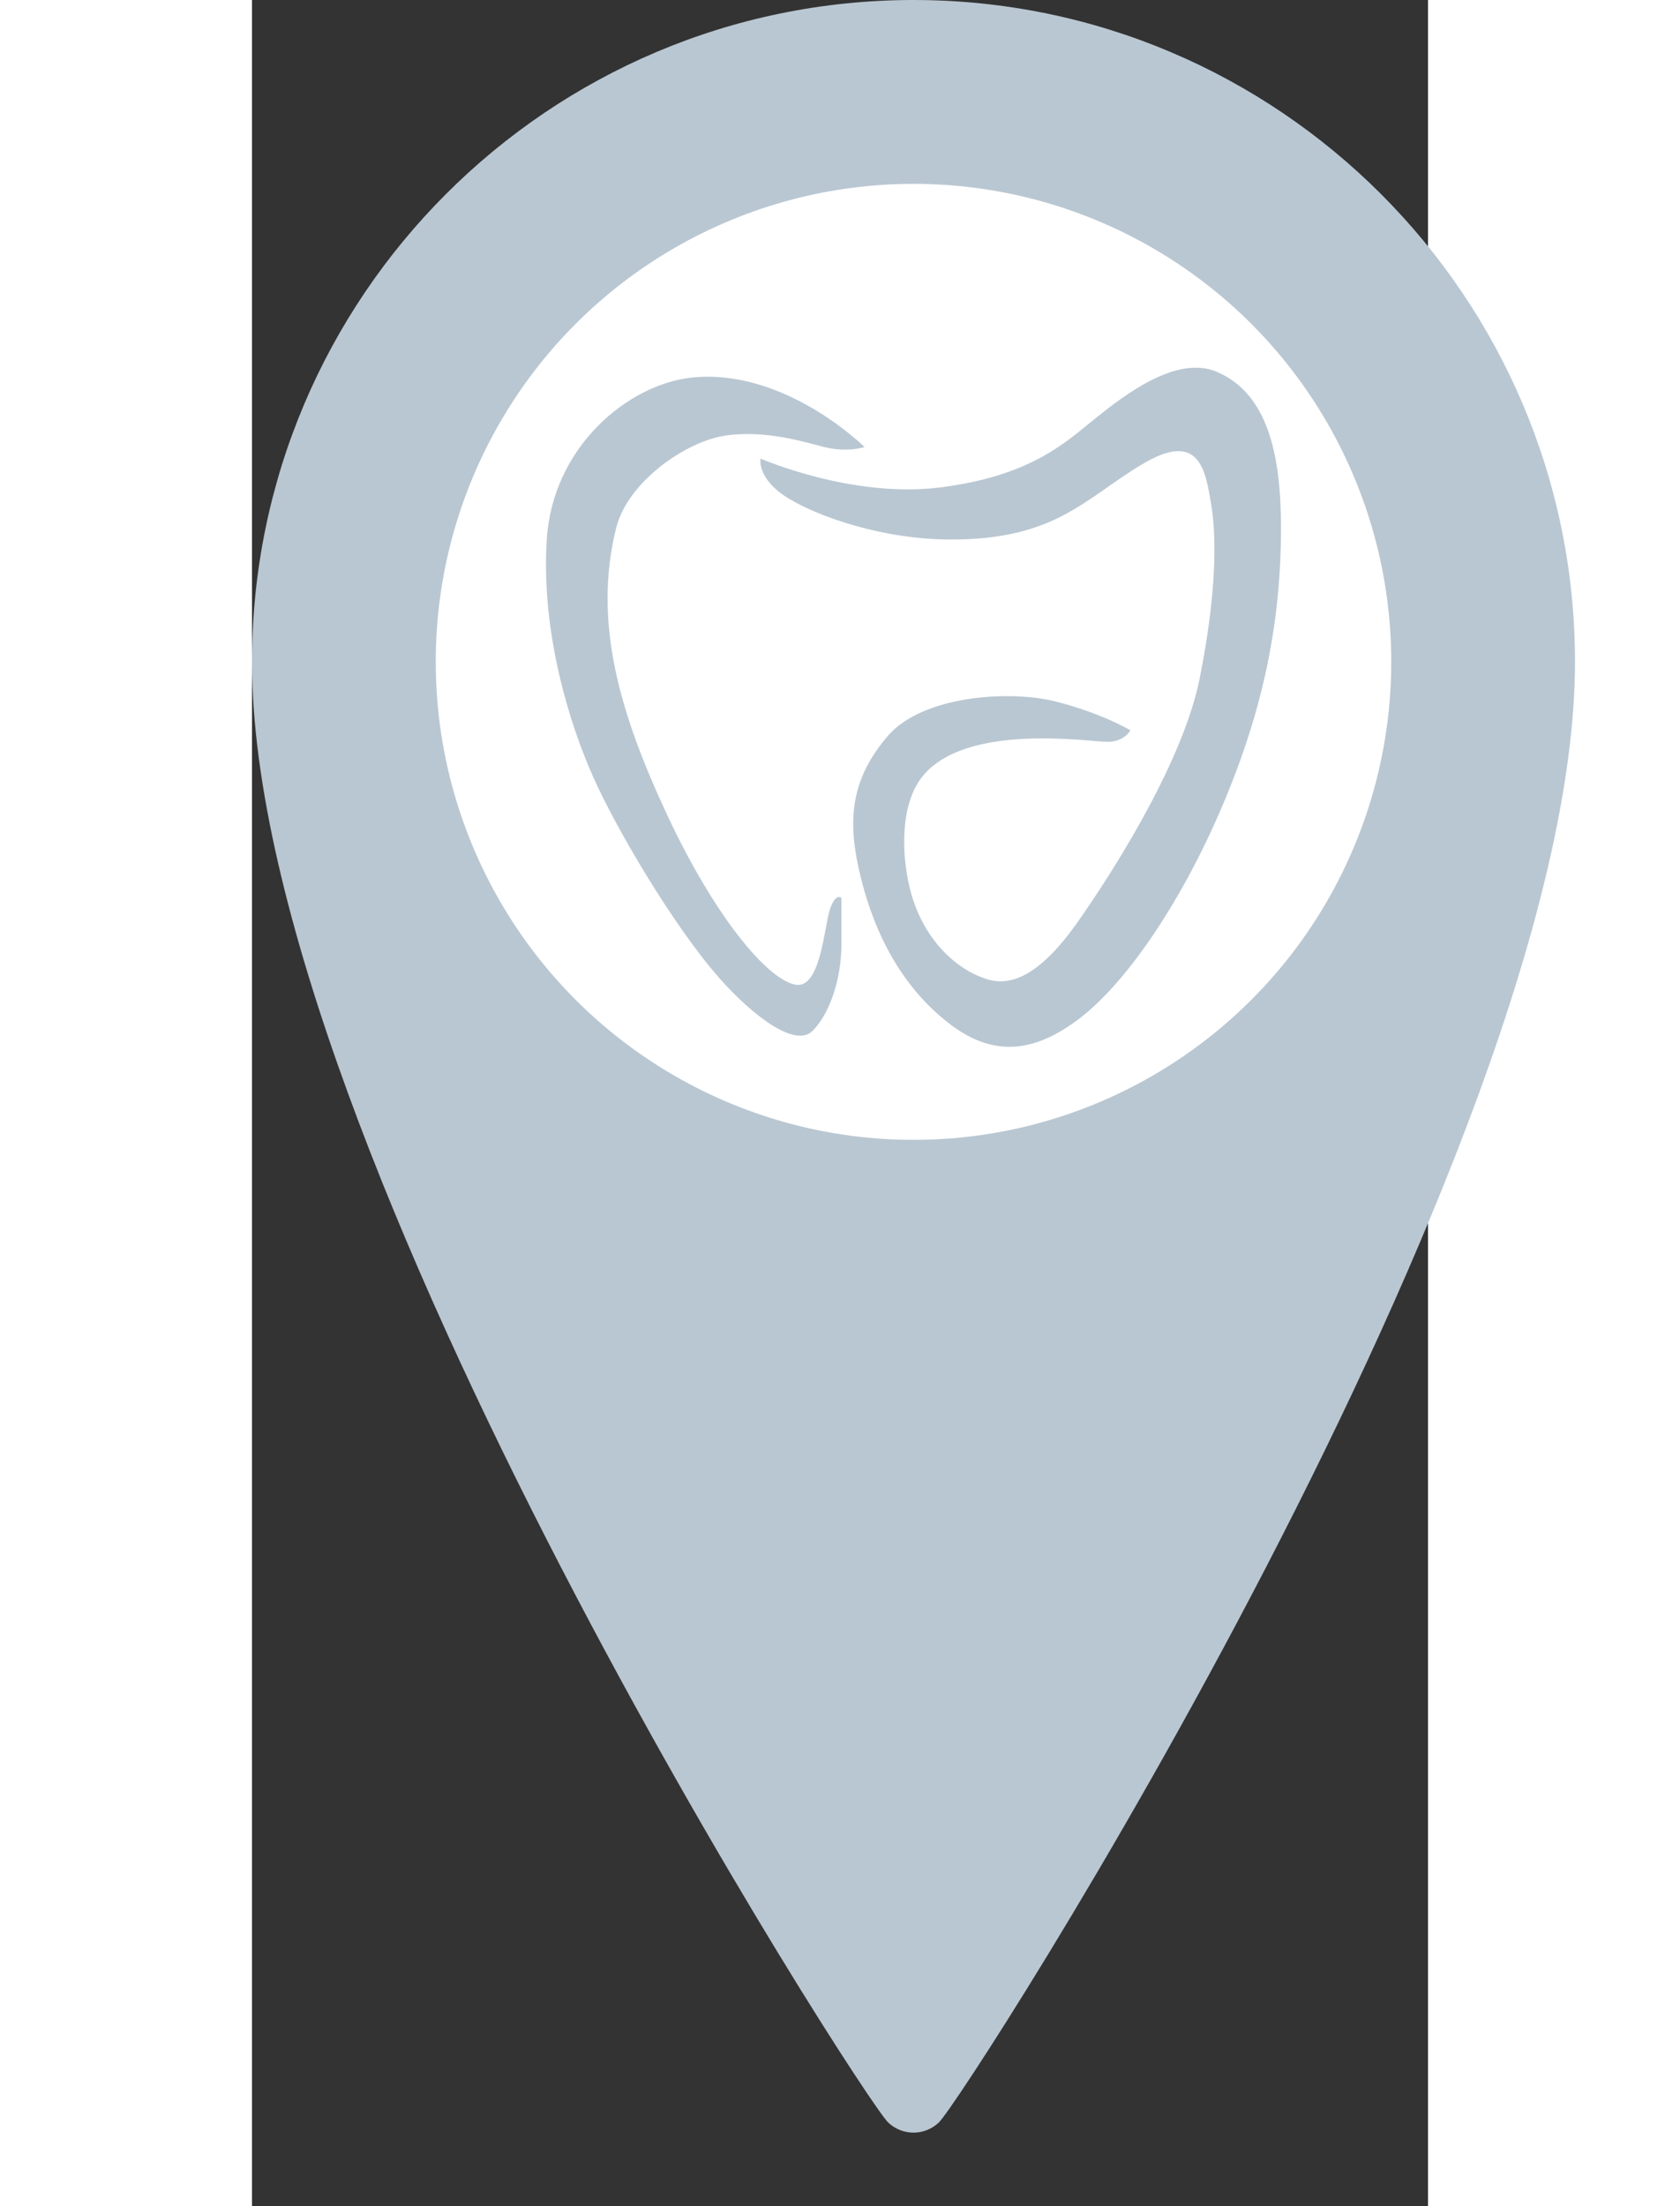
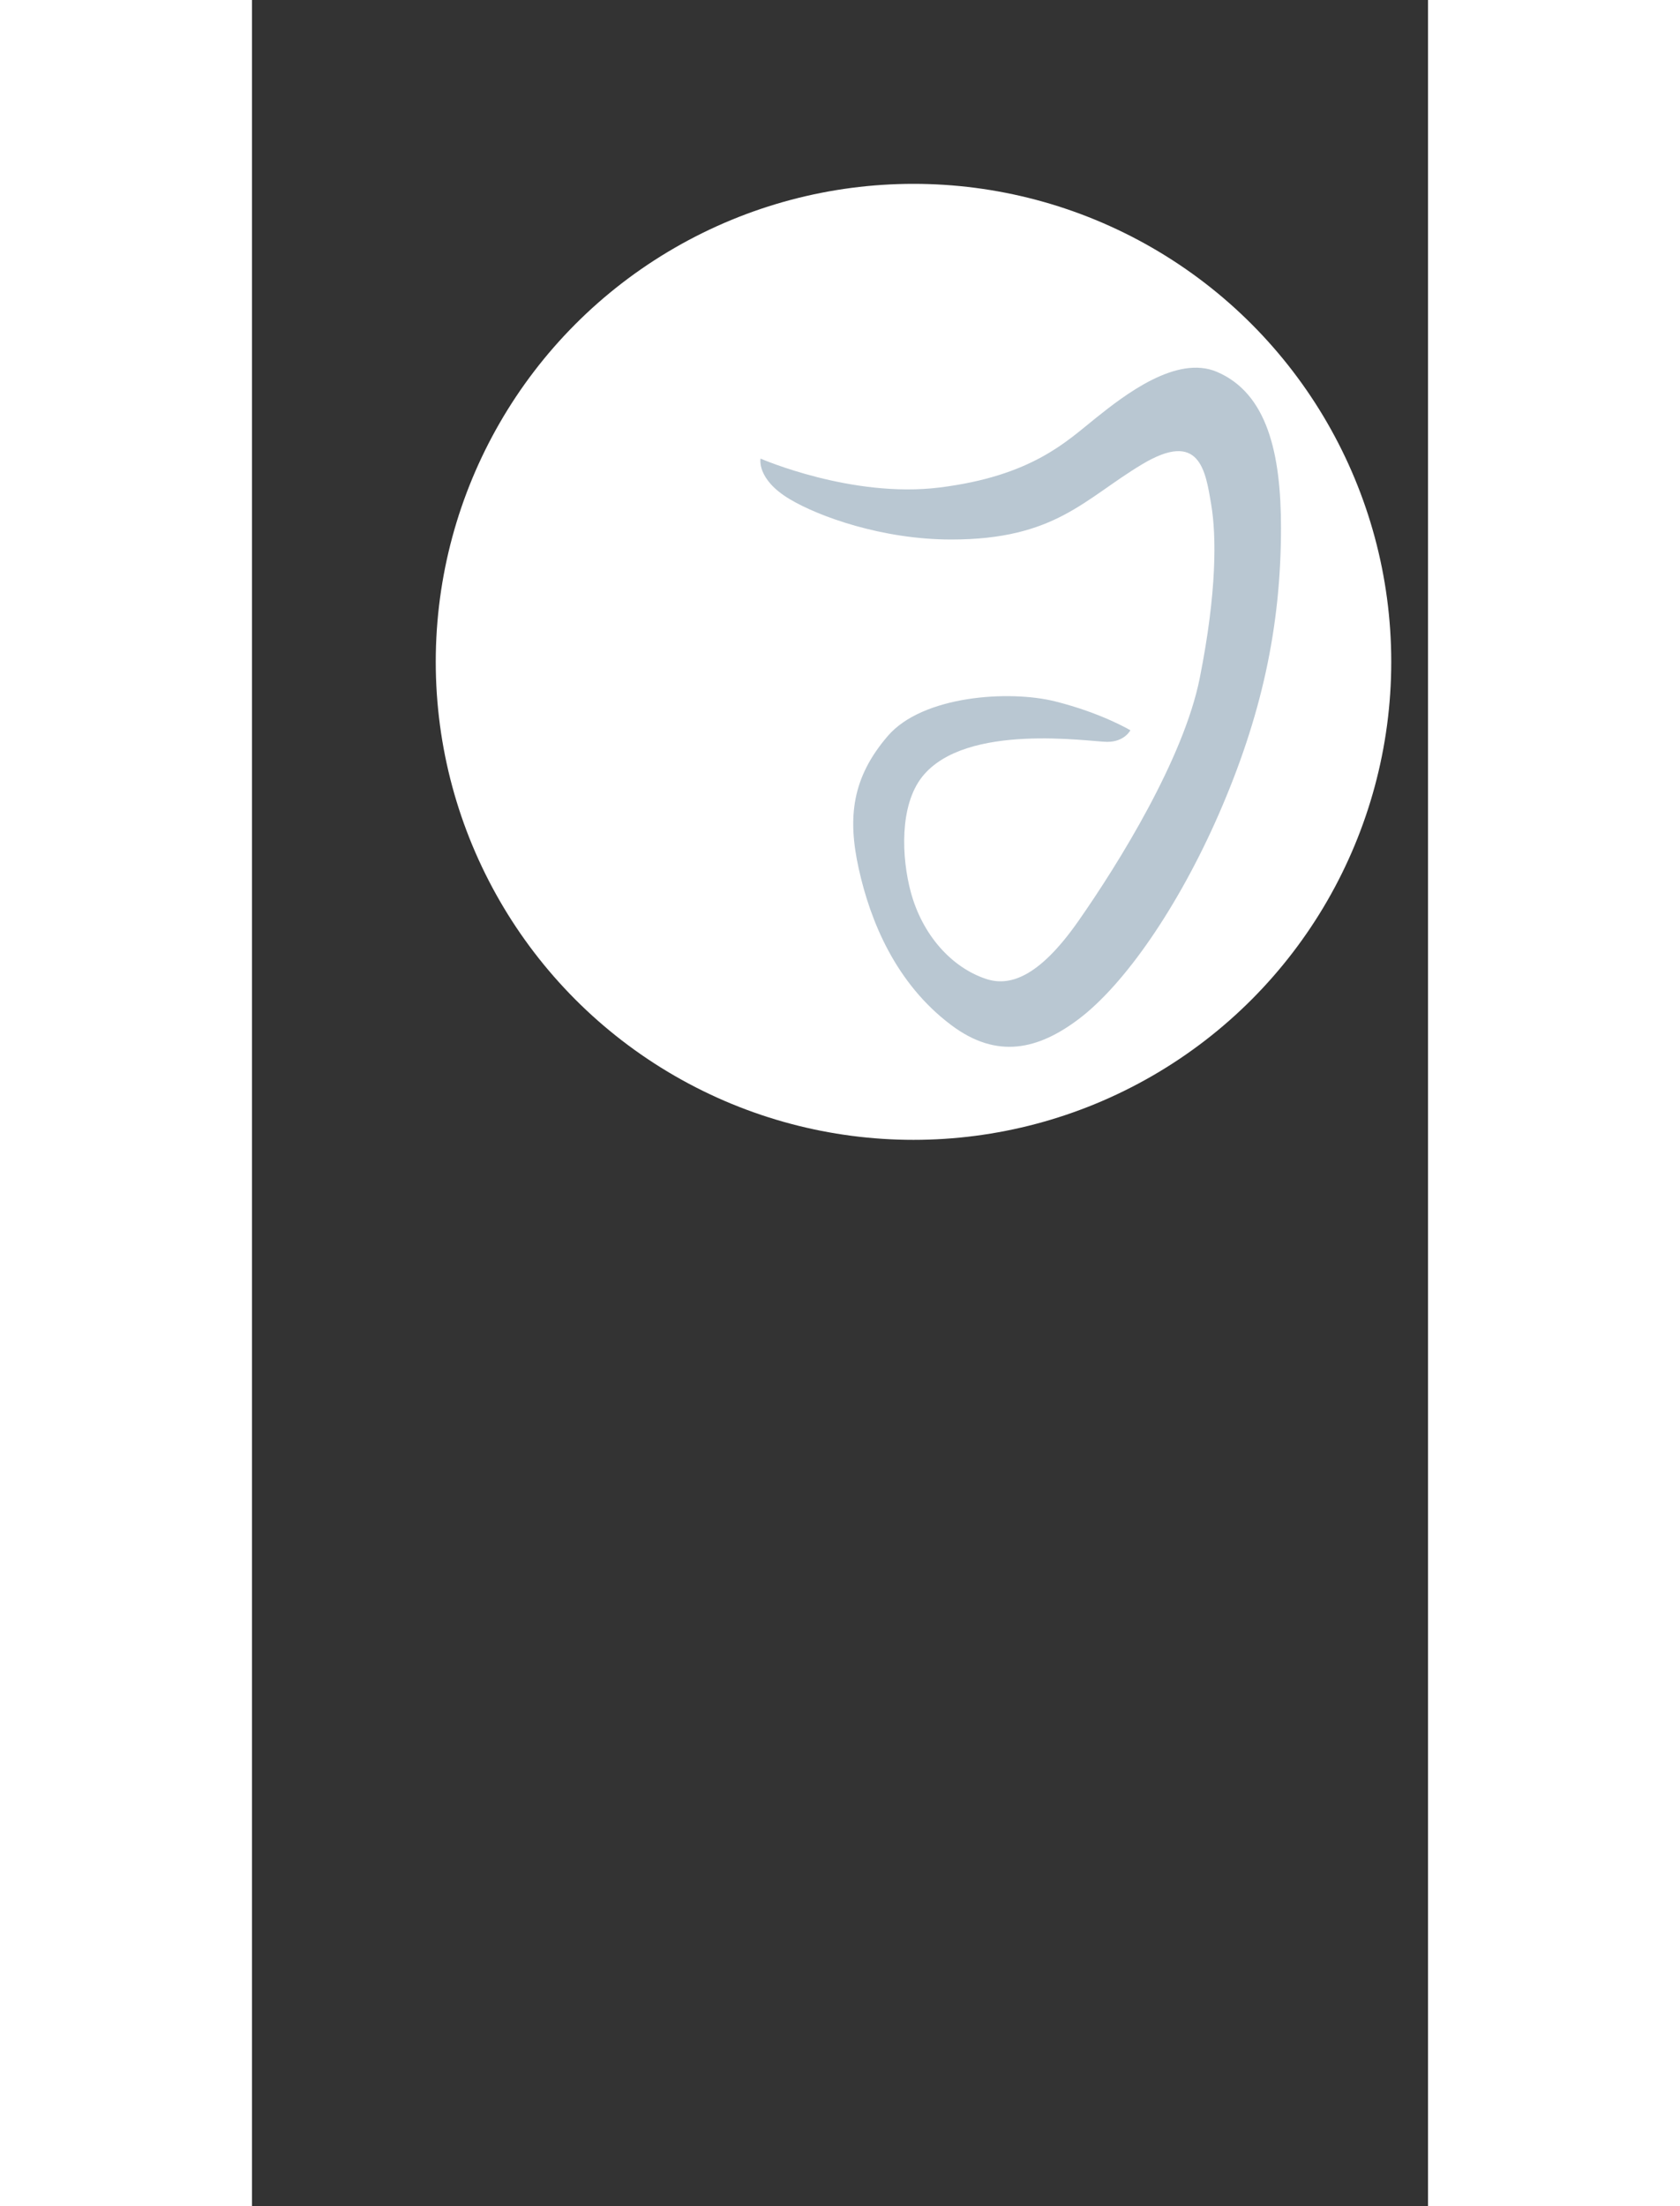
<svg xmlns="http://www.w3.org/2000/svg" width="32" height="42" viewBox="0 0 32 60" fill="none">
  <rect x="0" y="0" width="32" height="60" fill="#333333" stroke="none" />
-   <path d="M18 0C8.074 0 0 8.075 0 18C0 31.279 16.607 57.062 17.314 57.728C17.508 57.909 17.754 58 18 58C18.246 58 18.492 57.909 18.686 57.728C19.393 57.062 36 31.279 36 18C36 8.075 27.926 0 18 0ZM18 28C12.486 28 8 23.514 8 18C8 12.486 12.486 8 18 8C23.514 8 28 12.486 28 18C28 23.514 23.514 28 18 28Z" fill="#B9C7D2" style="filter: drop-shadow(0px 1px 1px rgb(0 0 0 / 0.4));" />
  <circle cx="18" cy="18" r="13" fill="white" />
-   <path d="M16.668 12.158C16.668 12.158 14.488 9.992 11.951 10.271C10.223 10.461 8.178 12.158 8.021 14.673C7.861 17.228 8.65 19.704 9.279 21.12C9.908 22.535 11.48 25.207 12.736 26.622C13.623 27.619 14.78 28.509 15.252 28.037C15.724 27.566 16.039 26.622 16.039 25.679V24.421C16.039 24.421 15.882 24.264 15.725 24.735C15.568 25.207 15.471 26.917 14.782 26.779C13.996 26.622 12.58 24.892 11.324 22.22C10.006 19.418 9.271 16.916 9.909 14.359C10.224 13.101 11.807 11.999 12.896 11.844C13.997 11.686 15.087 12.037 15.569 12.158C16.198 12.315 16.67 12.158 16.67 12.158" fill="#B9C7D2" />
  <path d="M13.838 12.472C13.838 12.472 16.323 13.557 18.712 13.258C21.227 12.944 22.169 12.001 22.957 11.372C23.744 10.743 25.158 9.643 26.258 10.114C27.622 10.698 28 12.324 28 14.355C28 17.07 27.46 19.503 26.307 22.143C25.207 24.659 23.743 26.779 22.485 27.723C21.405 28.533 20.284 28.823 19.028 27.88C17.515 26.745 16.826 25.05 16.512 23.635C16.197 22.22 16.332 21.145 17.298 20.019C18.241 18.918 20.6 18.761 21.857 19.076C23.115 19.39 23.901 19.861 23.901 19.861C23.901 19.861 23.744 20.176 23.273 20.176C22.801 20.176 19.424 19.641 18.241 21.12C17.612 21.906 17.674 23.328 17.927 24.264C18.239 25.42 19.028 26.308 19.971 26.622C20.586 26.827 21.386 26.622 22.486 25.05C23.587 23.477 25.352 20.627 25.788 18.447C26.259 16.089 26.242 14.565 26.102 13.73C25.945 12.787 25.788 11.686 24.216 12.63C22.644 13.573 21.857 14.673 19.03 14.673C17.143 14.673 15.414 14.044 14.628 13.573C13.72 13.03 13.838 12.472 13.838 12.472Z" fill="#B9C7D2" />
</svg>